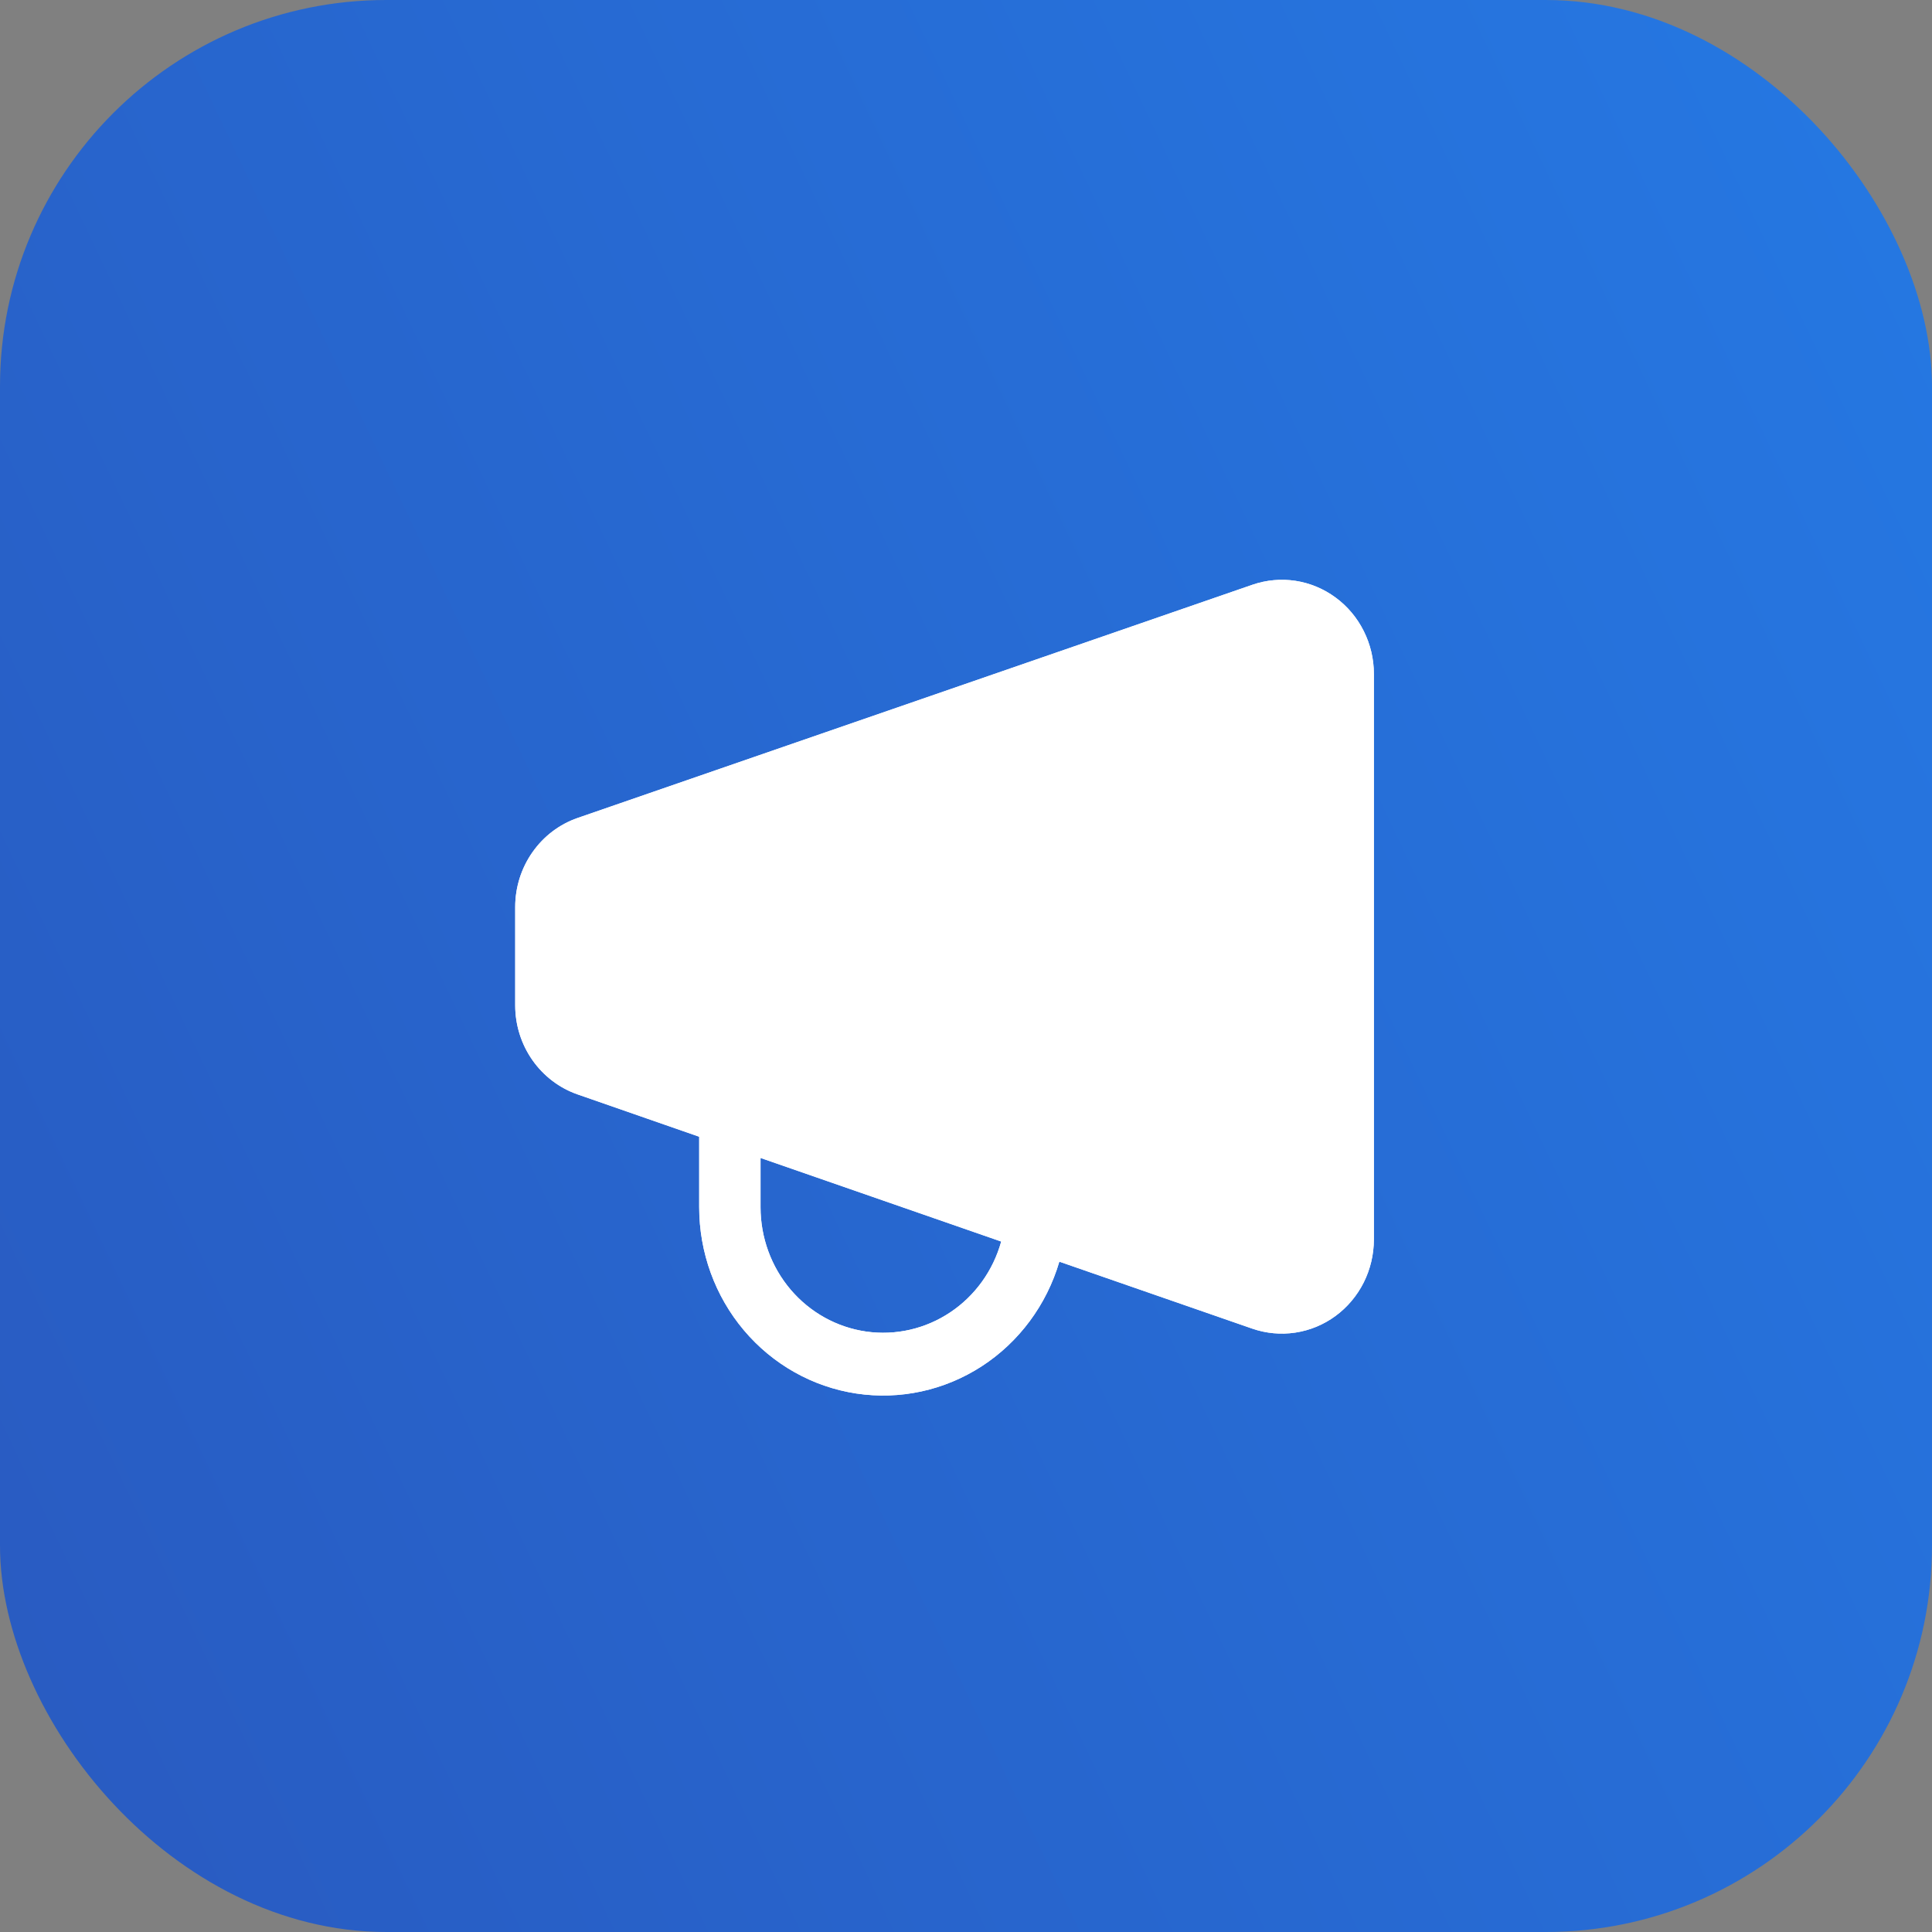
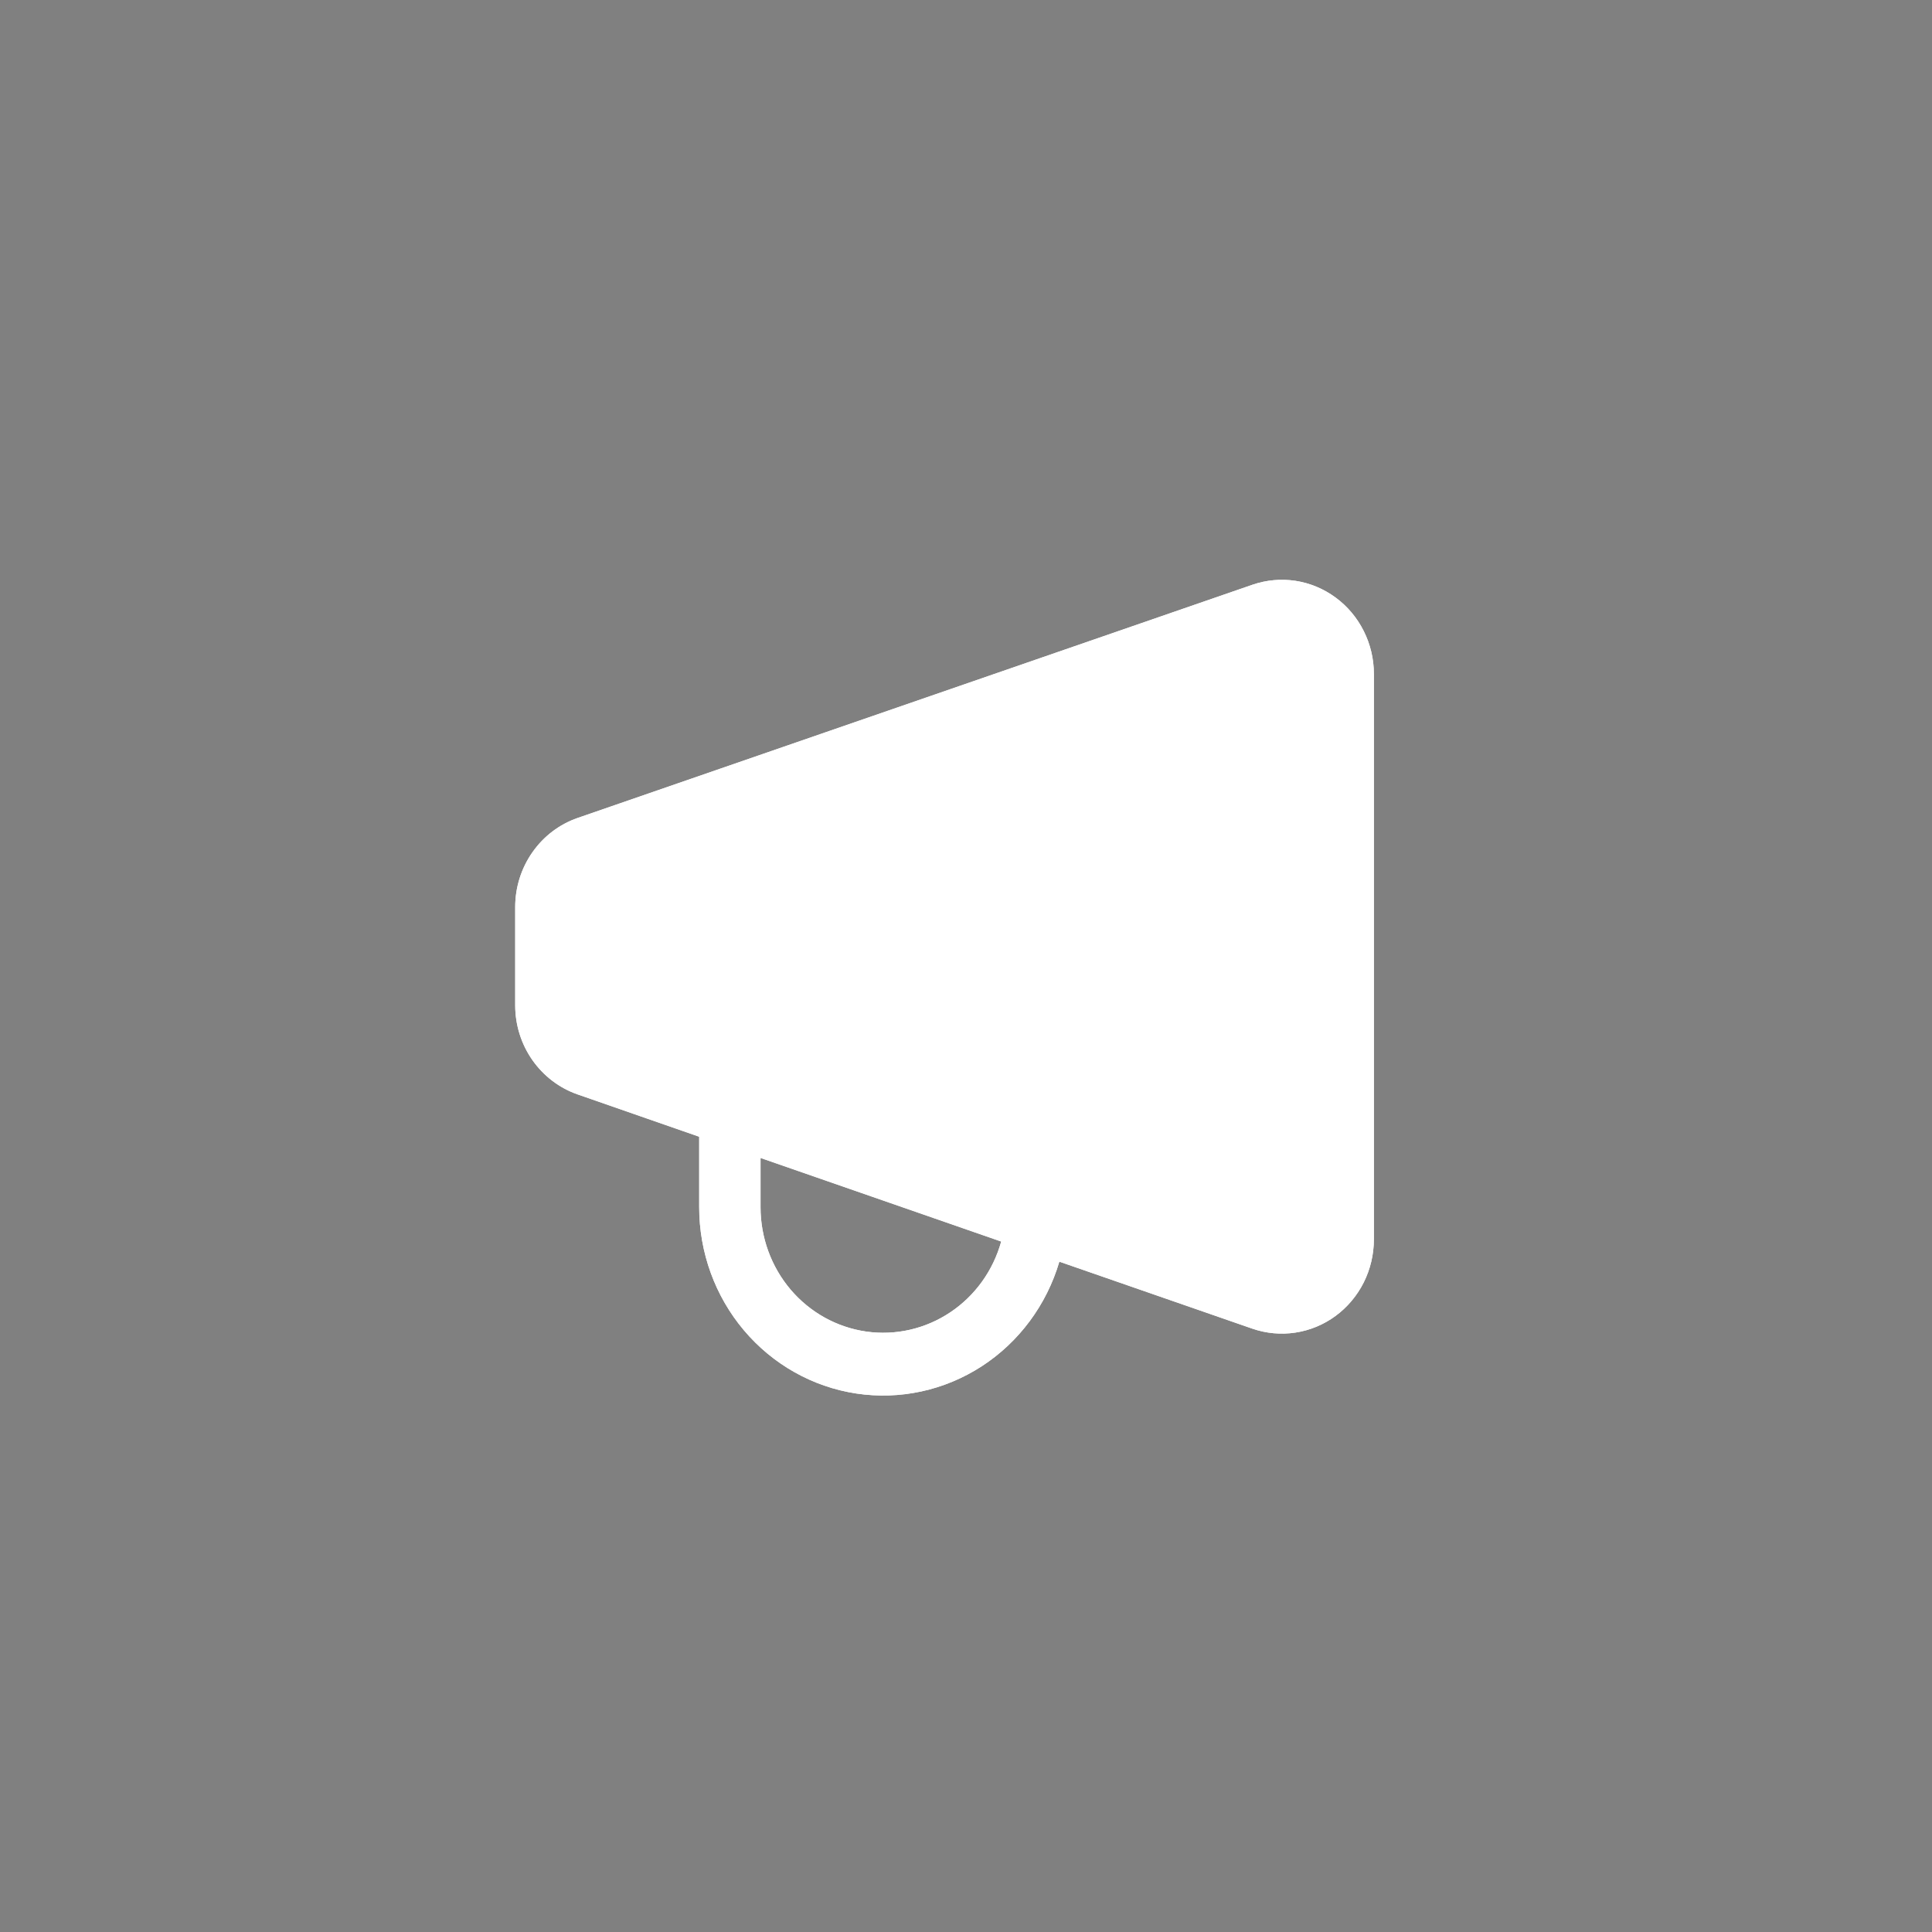
<svg xmlns="http://www.w3.org/2000/svg" width="60" height="60" viewBox="0 0 60 60" fill="none">
  <rect x="0" y="0" width="60" height="60" fill="#808080" stroke="none" />
-   <rect width="60" height="60" rx="12" fill="url(#paint0_linear_40_4946)" />
  <path d="M42.667 20.93C42.667 20.465 42.559 20.008 42.351 19.595C42.144 19.182 41.844 18.825 41.475 18.555C41.107 18.284 40.681 18.107 40.232 18.038C39.783 17.97 39.325 18.012 38.895 18.16L17.943 25.401C17.377 25.596 16.885 25.968 16.537 26.465C16.188 26.961 16 27.557 16 28.168V31.221C16 31.831 16.187 32.427 16.535 32.923C16.883 33.419 17.374 33.792 17.939 33.988L21.714 35.302V37.49C21.714 38.894 22.206 40.25 23.102 41.312C23.998 42.374 25.237 43.072 26.593 43.277C27.949 43.482 29.332 43.181 30.49 42.43C31.648 41.678 32.503 40.525 32.899 39.182L38.891 41.262C39.321 41.411 39.78 41.453 40.229 41.385C40.678 41.317 41.105 41.141 41.474 40.87C41.843 40.599 42.143 40.243 42.351 39.83C42.558 39.417 42.666 38.959 42.667 38.494V20.93ZM23.619 35.961L31.093 38.557C30.842 39.462 30.28 40.243 29.509 40.757C28.739 41.271 27.813 41.483 26.903 41.353C25.992 41.223 25.158 40.761 24.554 40.051C23.951 39.341 23.619 38.431 23.619 37.49V35.961Z" fill="white" />
  <path d="M42.667 20.93C42.667 20.465 42.559 20.008 42.351 19.595C42.144 19.182 41.844 18.825 41.475 18.555C41.107 18.284 40.681 18.107 40.232 18.038C39.783 17.97 39.325 18.012 38.895 18.16L17.943 25.401C17.377 25.596 16.885 25.968 16.537 26.465C16.188 26.961 16 27.557 16 28.168V31.221C16 31.831 16.187 32.427 16.535 32.923C16.883 33.419 17.374 33.792 17.939 33.988L21.714 35.302V37.49C21.714 38.894 22.206 40.25 23.102 41.312C23.998 42.374 25.237 43.072 26.593 43.277C27.949 43.482 29.332 43.181 30.49 42.43C31.648 41.678 32.503 40.525 32.899 39.182L38.891 41.262C39.321 41.411 39.78 41.453 40.229 41.385C40.678 41.317 41.105 41.141 41.474 40.87C41.843 40.599 42.143 40.243 42.351 39.83C42.558 39.417 42.666 38.959 42.667 38.494V20.93ZM23.619 35.961L31.093 38.557C30.842 39.462 30.28 40.243 29.509 40.757C28.739 41.271 27.813 41.483 26.903 41.353C25.992 41.223 25.158 40.761 24.554 40.051C23.951 39.341 23.619 38.431 23.619 37.49V35.961Z" fill="white" />
  <defs>
    <linearGradient id="paint0_linear_40_4946" x1="-101.25" y1="97.5" x2="125.831" y2="-10.207" gradientUnits="userSpaceOnUse">
      <stop stop-color="#2E3192" />
      <stop offset="0.097" stop-color="#2D3A9C" />
      <stop offset="1" stop-color="#2291FF" />
    </linearGradient>
  </defs>
</svg>